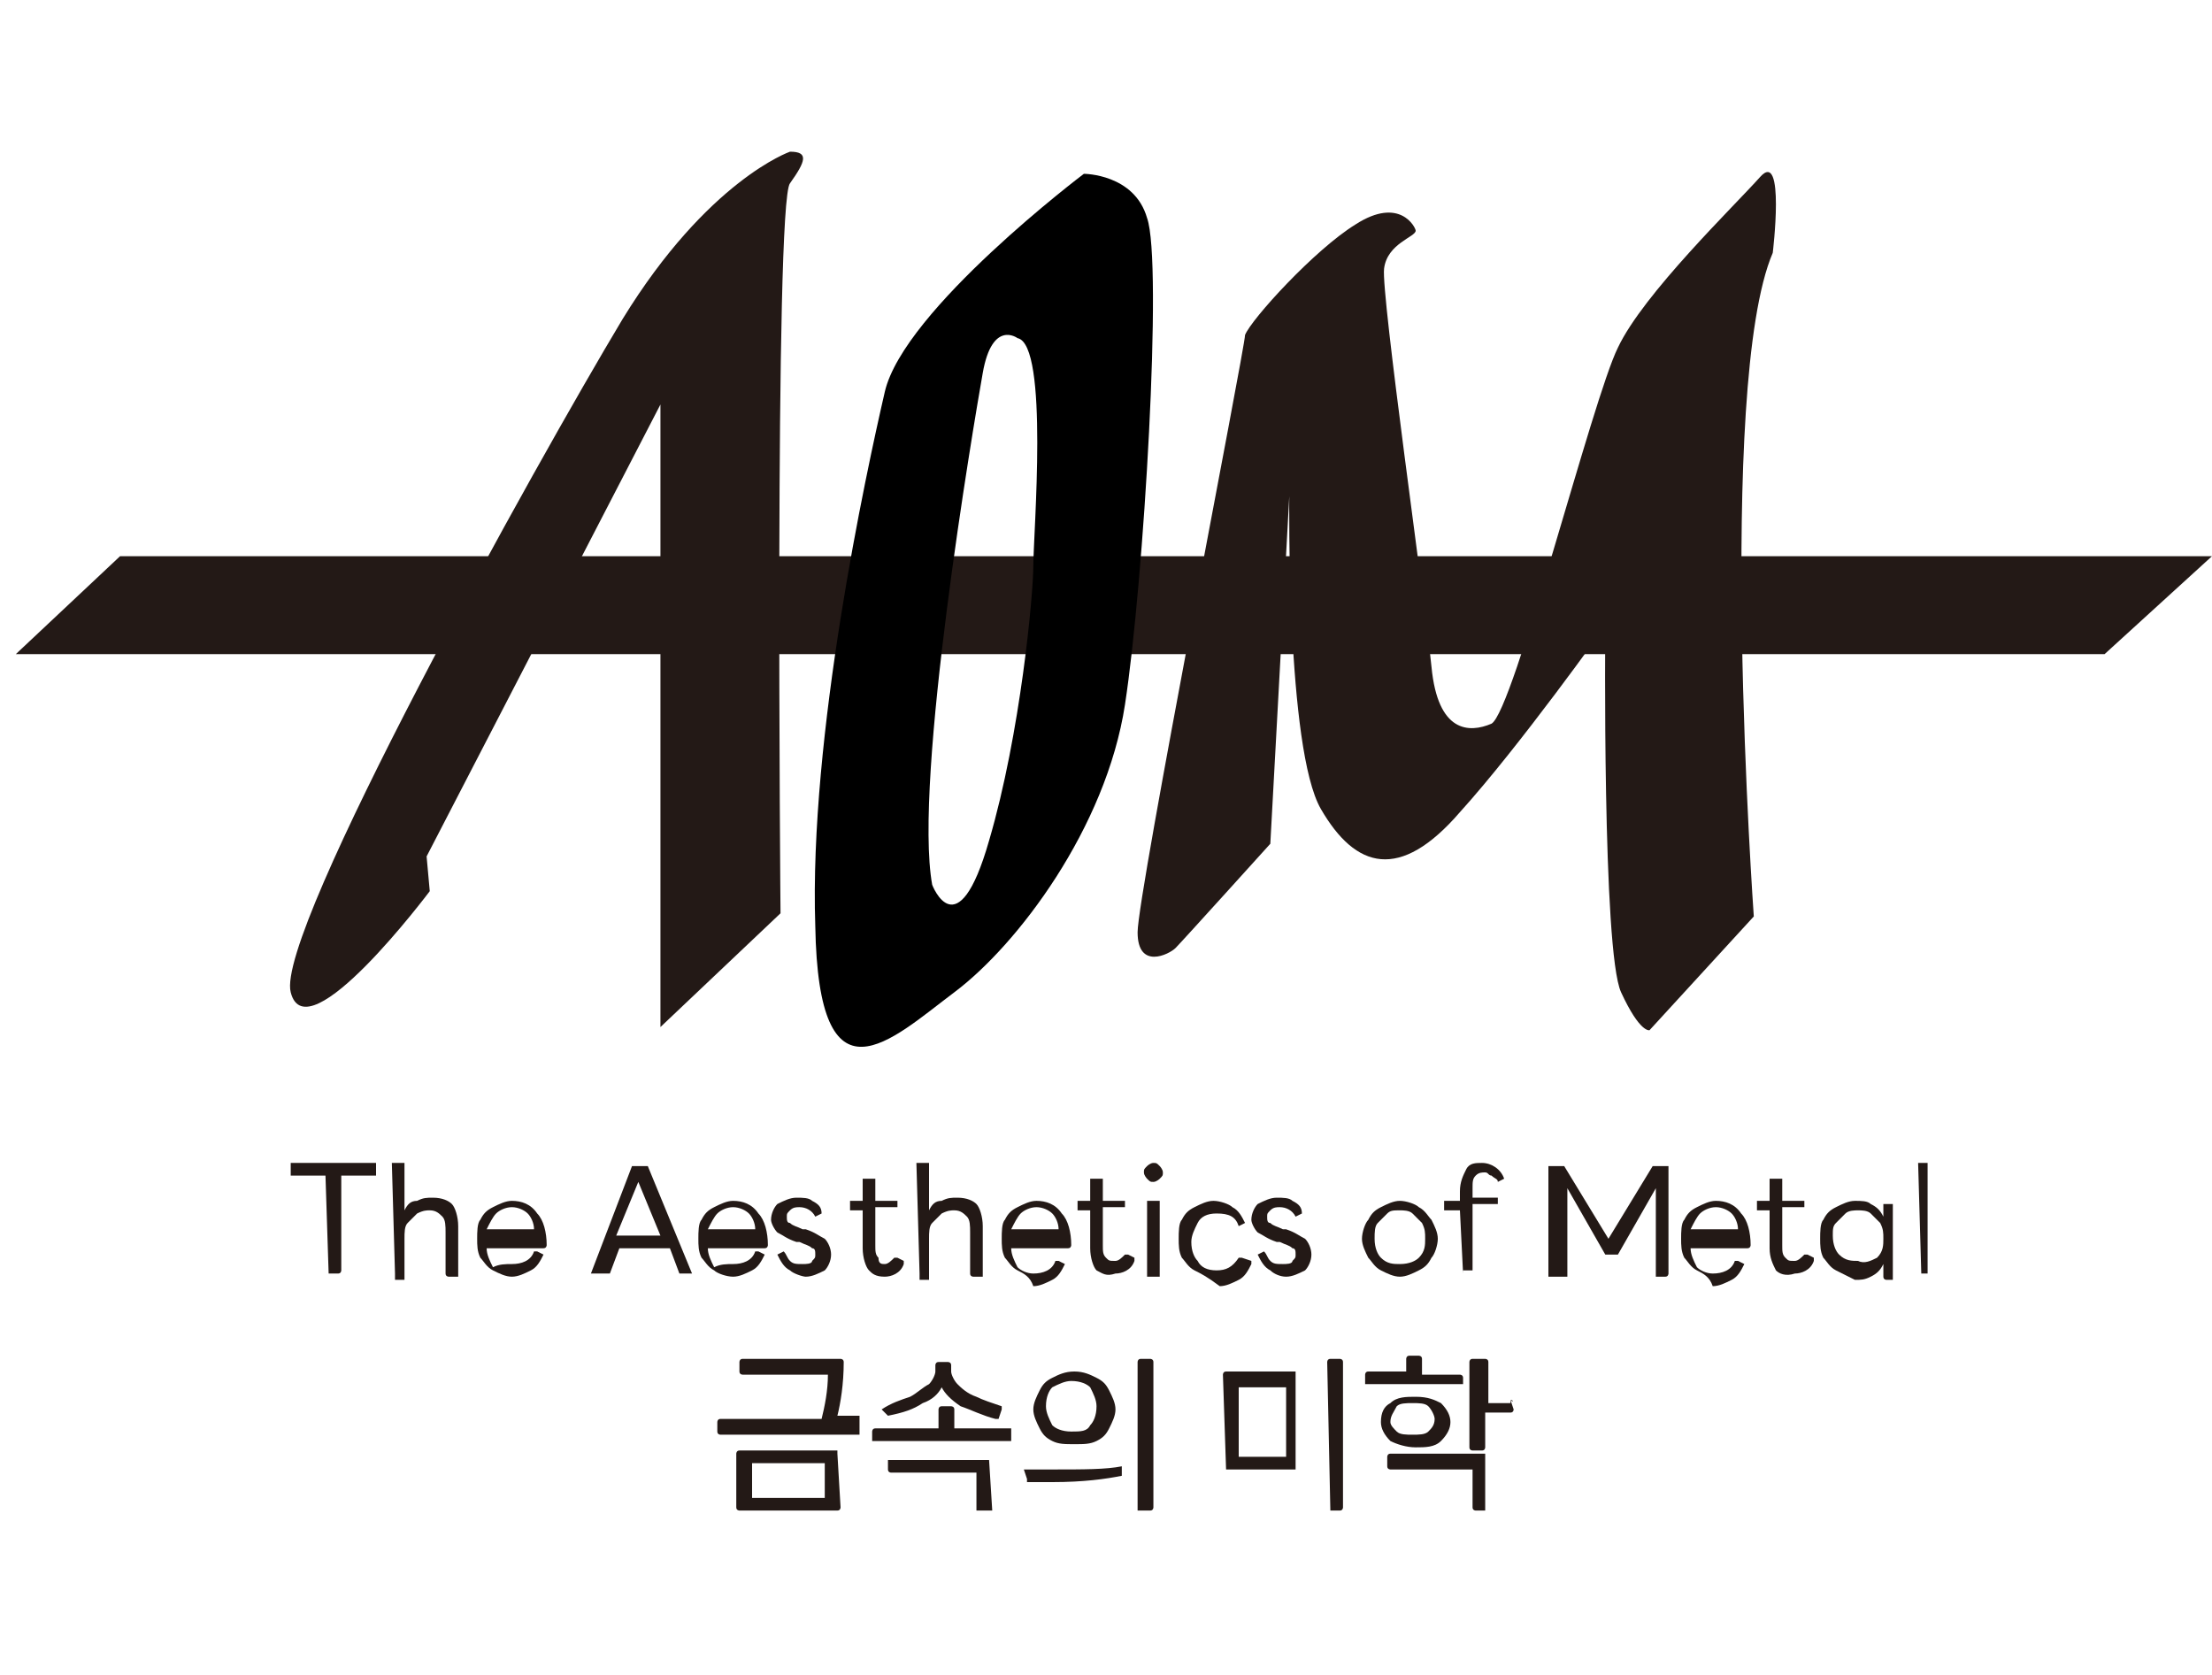
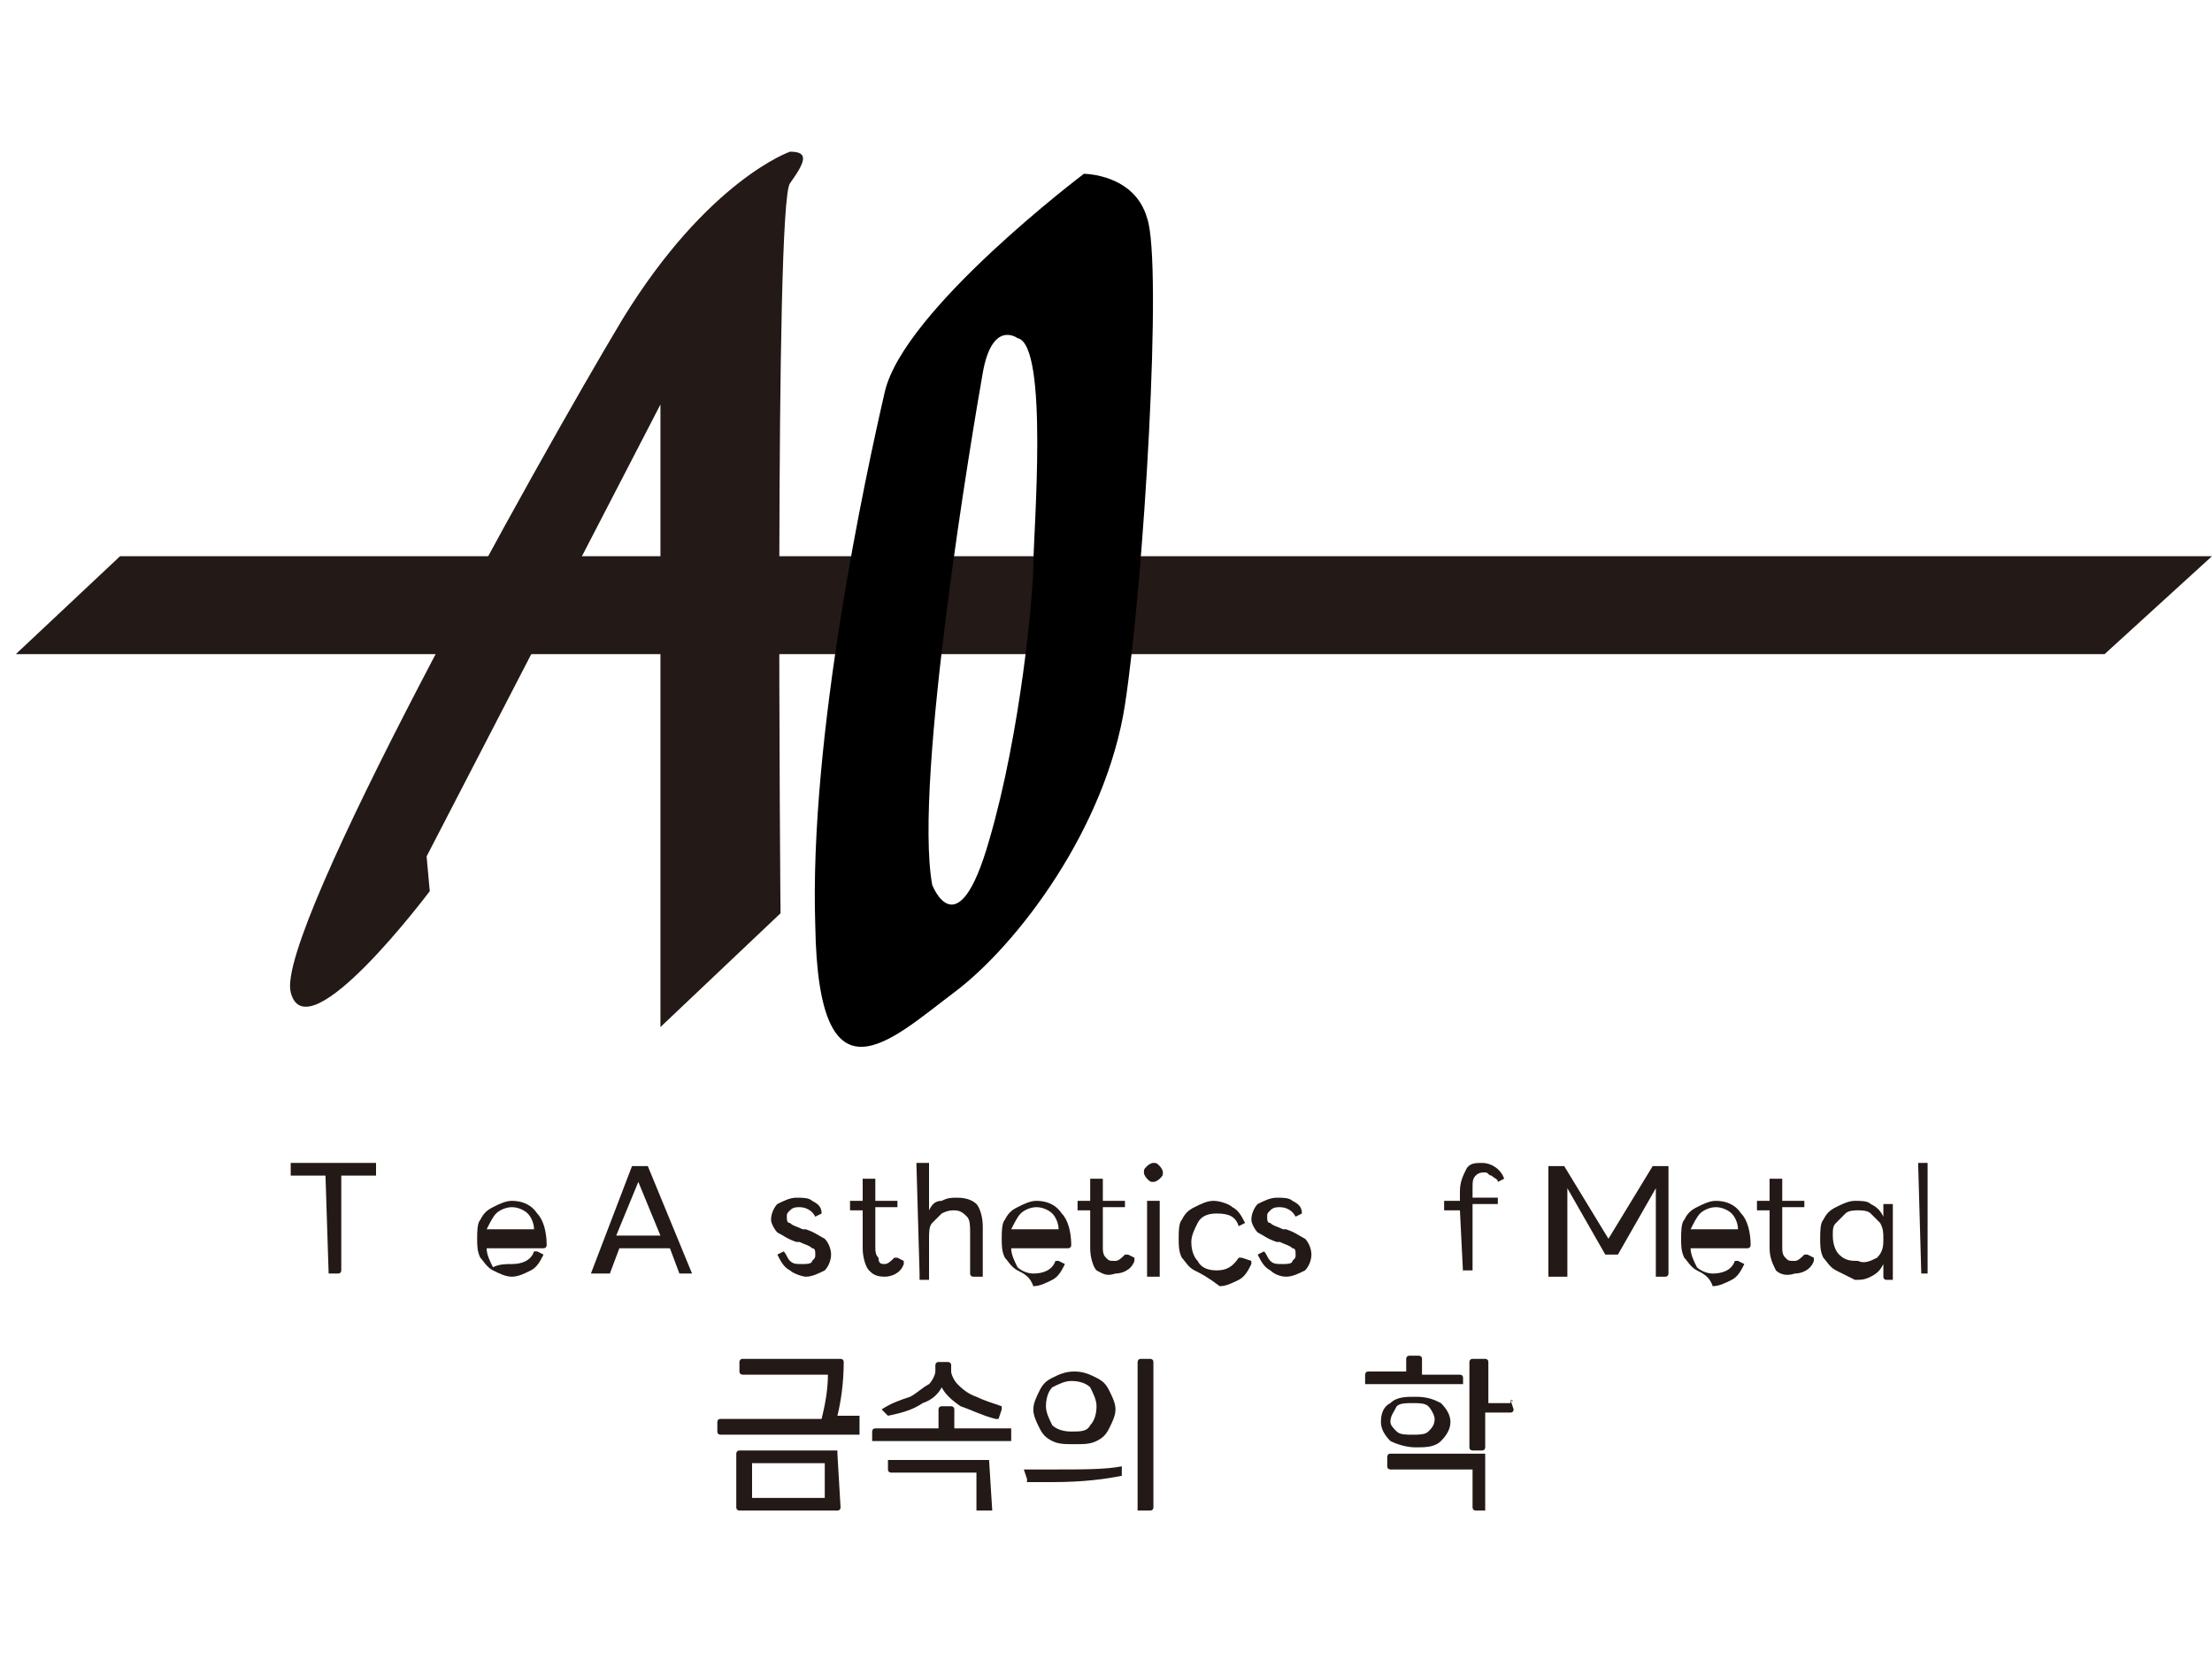
<svg xmlns="http://www.w3.org/2000/svg" version="1.1" id="Layer_1" x="0px" y="0px" viewBox="0 0 70 53" style="enable-background:new 0 0 70 53;" xml:space="preserve">
  <style type="text/css">
	.st0{fill:#231916;}
</style>
  <g>
    <g>
      <g>
        <path class="st0" d="M27.2,45C27.2,45,27.2,45,27.2,45l0,0.3c0,0,0,0.1,0,0.1h-4.4c0,0-0.1,0-0.1-0.1V45c0,0,0-0.1,0.1-0.1h3.2     c0.1-0.4,0.2-0.9,0.2-1.4h-2.7c0,0-0.1,0-0.1-0.1v-0.3c0,0,0-0.1,0.1-0.1h3.1c0,0,0.1,0,0.1,0.1c0,0.7-0.1,1.3-0.2,1.7H27.2z      M26.5,46C26.5,46,26.5,46,26.5,46l0.1,1.7c0,0,0,0.1-0.1,0.1h-3.1c0,0-0.1,0-0.1-0.1V46c0,0,0-0.1,0.1-0.1H26.5z M23.8,47.4h2.3     v-1.1h-2.3V47.4z" />
        <path class="st0" d="M32,45.3C32,45.3,32,45.4,32,45.3l0,0.3c0,0,0,0,0,0h-4.4c0,0,0,0,0,0c0,0,0,0,0,0v-0.3c0,0,0-0.1,0.1-0.1h2     v-0.6c0,0,0-0.1,0.1-0.1h0.3c0,0,0.1,0,0.1,0.1v0.6H32z M27.9,44.6C27.9,44.5,27.9,44.5,27.9,44.6C27.9,44.5,27.9,44.5,27.9,44.6     c0.3-0.2,0.6-0.3,0.9-0.4c0.2-0.1,0.4-0.3,0.6-0.4c0.1-0.1,0.2-0.3,0.2-0.4v-0.2c0,0,0-0.1,0.1-0.1h0.3c0,0,0.1,0,0.1,0.1v0.2     c0,0.1,0.1,0.3,0.2,0.4c0.1,0.1,0.3,0.3,0.6,0.4c0.2,0.1,0.5,0.2,0.8,0.3c0,0,0,0,0,0.1l-0.1,0.3c0,0,0,0-0.1,0     c-0.4-0.1-0.8-0.3-1.1-0.4c-0.3-0.2-0.5-0.4-0.6-0.6c-0.1,0.2-0.3,0.4-0.6,0.5c-0.3,0.2-0.6,0.3-1.1,0.4h0c0,0,0,0,0,0L27.9,44.6     z M31.3,46.2C31.3,46.2,31.4,46.2,31.3,46.2l0.1,1.6c0,0,0,0-0.1,0H31c0,0-0.1,0-0.1,0v-1.2h-2.7c0,0-0.1,0-0.1-0.1v-0.3     c0,0,0,0,0.1,0H31.3z" />
        <path class="st0" d="M32.5,46.8C32.5,46.8,32.4,46.8,32.5,46.8l-0.1-0.3c0,0,0,0,0,0c0,0,0,0,0,0h0.9c1,0,1.7,0,2.2-0.1h0     c0,0,0,0,0,0l0,0.3v0c0,0,0,0,0,0c-0.5,0.1-1.2,0.2-2.2,0.2H32.5z M33.3,45.6c-0.2-0.1-0.3-0.2-0.4-0.4c-0.1-0.2-0.2-0.4-0.2-0.6     c0-0.2,0.1-0.4,0.2-0.6s0.2-0.3,0.4-0.4s0.4-0.2,0.7-0.2c0.3,0,0.5,0.1,0.7,0.2c0.2,0.1,0.3,0.2,0.4,0.4c0.1,0.2,0.2,0.4,0.2,0.6     c0,0.2-0.1,0.4-0.2,0.6c-0.1,0.2-0.2,0.3-0.4,0.4c-0.2,0.1-0.4,0.1-0.7,0.1C33.7,45.7,33.5,45.7,33.3,45.6z M34.5,45.1     c0.1-0.1,0.2-0.3,0.2-0.6c0-0.2-0.1-0.4-0.2-0.6c-0.1-0.1-0.3-0.2-0.6-0.2c-0.2,0-0.4,0.1-0.6,0.2c-0.1,0.1-0.2,0.3-0.2,0.6     c0,0.2,0.1,0.4,0.2,0.6c0.1,0.1,0.3,0.2,0.6,0.2C34.2,45.3,34.4,45.3,34.5,45.1z M36,47.8C36,47.8,36,47.7,36,47.8L36,43.1     c0,0,0-0.1,0.1-0.1h0.3c0,0,0.1,0,0.1,0.1v4.6c0,0,0,0.1-0.1,0.1H36z" />
-         <path class="st0" d="M38.8,46.5C38.7,46.5,38.7,46.5,38.8,46.5l-0.1-3c0,0,0-0.1,0.1-0.1H41c0,0,0,0,0,0.1v2.9c0,0,0,0.1,0,0.1     H38.8z M39.2,43.9v2.2h1.5v-2.2H39.2z M42.1,47.8C42.1,47.8,42.1,47.7,42.1,47.8l-0.1-4.7c0,0,0-0.1,0.1-0.1h0.3     c0,0,0.1,0,0.1,0.1v4.6c0,0,0,0.1-0.1,0.1H42.1z" />
        <path class="st0" d="M46.2,43.8C46.2,43.8,46.2,43.9,46.2,43.8l-2.9,0c0,0-0.1,0-0.1,0v-0.3c0,0,0-0.1,0.1-0.1h1.2V43     c0,0,0-0.1,0.1-0.1h0.3c0,0,0.1,0,0.1,0.1v0.5h1.2c0,0,0.1,0,0.1,0.1V43.8z M45.6,45.6c-0.2,0.2-0.5,0.2-0.8,0.2     c-0.3,0-0.6-0.1-0.8-0.2c-0.2-0.2-0.3-0.4-0.3-0.6c0-0.3,0.1-0.5,0.3-0.6c0.2-0.2,0.5-0.2,0.8-0.2c0.4,0,0.6,0.1,0.8,0.2     c0.2,0.2,0.3,0.4,0.3,0.6C45.9,45.2,45.8,45.4,45.6,45.6z M44.2,45.3c0.1,0.1,0.3,0.1,0.5,0.1c0.2,0,0.4,0,0.5-0.1     c0.1-0.1,0.2-0.2,0.2-0.4c0-0.1-0.1-0.3-0.2-0.4c-0.1-0.1-0.3-0.1-0.5-0.1c-0.2,0-0.4,0-0.5,0.1C44.1,44.7,44,44.8,44,45     C44,45.1,44.1,45.2,44.2,45.3z M47,46.1C47.1,46.1,47.1,46.1,47,46.1l0,1.6c0,0,0,0.1,0,0.1h-0.3c0,0-0.1,0-0.1-0.1v-1.2h-2.6     c0,0-0.1,0-0.1-0.1v-0.3c0,0,0-0.1,0.1-0.1H47z M47.8,44.3C47.9,44.3,47.9,44.4,47.8,44.3l0.1,0.3c0,0,0,0.1-0.1,0.1h-0.8v1.1     c0,0,0,0.1-0.1,0.1h-0.3c0,0-0.1,0-0.1-0.1v-2.7c0,0,0-0.1,0.1-0.1H47c0,0,0.1,0,0.1,0.1v1.3H47.8z" />
      </g>
    </g>
    <g>
      <g>
        <path class="st0" d="M10.4,40.3C10.3,40.3,10.3,40.3,10.4,40.3l-0.1-3.1H9.2c0,0,0,0,0-0.1v-0.3c0,0,0,0,0,0h2.7c0,0,0,0,0,0v0.3     c0,0,0,0.1,0,0.1h-1.1v3c0,0,0,0.1-0.1,0.1H10.4z" />
-         <path class="st0" d="M12.5,40.3C12.5,40.3,12.4,40.3,12.5,40.3l-0.1-3.5c0,0,0,0,0.1,0h0.3c0,0,0,0,0,0v1.5     c0.1-0.2,0.2-0.3,0.4-0.3c0.2-0.1,0.3-0.1,0.5-0.1c0.3,0,0.5,0.1,0.6,0.2s0.2,0.4,0.2,0.7v1.5c0,0,0,0.1,0,0.1h-0.3     c0,0-0.1,0-0.1-0.1v-1.3c0-0.2,0-0.4-0.1-0.5c-0.1-0.1-0.2-0.2-0.4-0.2c-0.1,0-0.2,0-0.4,0.1c-0.1,0.1-0.2,0.2-0.3,0.3     c-0.1,0.1-0.1,0.3-0.1,0.5v1.2c0,0,0,0.1,0,0.1H12.5z" />
        <path class="st0" d="M15.6,40.2c-0.2-0.1-0.3-0.3-0.4-0.4c-0.1-0.2-0.1-0.4-0.1-0.6c0-0.2,0-0.5,0.1-0.6c0.1-0.2,0.2-0.3,0.4-0.4     c0.2-0.1,0.4-0.2,0.6-0.2c0.3,0,0.6,0.1,0.8,0.4c0.2,0.2,0.3,0.6,0.3,1c0,0,0,0.1-0.1,0.1h-1.8c0,0.2,0.1,0.4,0.2,0.6     C15.8,40,16,40,16.2,40c0.3,0,0.6-0.1,0.7-0.4c0,0,0,0,0.1,0l0.2,0.1c0,0,0,0,0,0c0,0,0,0,0,0c-0.1,0.2-0.2,0.4-0.4,0.5     c-0.2,0.1-0.4,0.2-0.6,0.2C16,40.4,15.8,40.3,15.6,40.2z M16.9,38.9c0-0.2-0.1-0.4-0.2-0.5c-0.1-0.1-0.3-0.2-0.5-0.2     c-0.2,0-0.4,0.1-0.5,0.2c-0.1,0.1-0.2,0.3-0.3,0.5H16.9z" />
        <path class="st0" d="M18.7,40.3C18.7,40.3,18.7,40.3,18.7,40.3C18.7,40.3,18.7,40.3,18.7,40.3l1.3-3.4c0,0,0,0,0.1,0h0.3     c0,0,0,0,0.1,0l1.4,3.4l0,0c0,0,0,0,0,0h-0.3c0,0,0,0-0.1,0l-0.3-0.8h-1.6l-0.3,0.8c0,0,0,0-0.1,0H18.7z M20.2,37.4l-0.7,1.7h1.4     L20.2,37.4z" />
-         <path class="st0" d="M22.6,40.2c-0.2-0.1-0.3-0.3-0.4-0.4c-0.1-0.2-0.1-0.4-0.1-0.6c0-0.2,0-0.5,0.1-0.6c0.1-0.2,0.2-0.3,0.4-0.4     c0.2-0.1,0.4-0.2,0.6-0.2c0.3,0,0.6,0.1,0.8,0.4c0.2,0.2,0.3,0.6,0.3,1c0,0,0,0.1-0.1,0.1h-1.8c0,0.2,0.1,0.4,0.2,0.6     C22.8,40,23,40,23.2,40c0.3,0,0.6-0.1,0.7-0.4c0,0,0,0,0.1,0l0.2,0.1c0,0,0,0,0,0s0,0,0,0c-0.1,0.2-0.2,0.4-0.4,0.5     c-0.2,0.1-0.4,0.2-0.6,0.2C23,40.4,22.7,40.3,22.6,40.2z M23.9,38.9c0-0.2-0.1-0.4-0.2-0.5c-0.1-0.1-0.3-0.2-0.5-0.2     c-0.2,0-0.4,0.1-0.5,0.2c-0.1,0.1-0.2,0.3-0.3,0.5H23.9z" />
        <path class="st0" d="M25,40.2c-0.2-0.1-0.3-0.3-0.4-0.5l0,0c0,0,0,0,0,0l0.2-0.1c0,0,0,0,0,0c0,0,0,0,0,0     c0.1,0.1,0.1,0.2,0.2,0.3c0.1,0.1,0.2,0.1,0.4,0.1c0.1,0,0.3,0,0.3-0.1c0.1-0.1,0.1-0.1,0.1-0.2c0-0.1,0-0.2-0.1-0.2     c-0.1-0.1-0.2-0.1-0.4-0.2l-0.1,0c-0.3-0.1-0.4-0.2-0.6-0.3c-0.1-0.1-0.2-0.3-0.2-0.4c0-0.2,0.1-0.4,0.2-0.5     c0.2-0.1,0.4-0.2,0.6-0.2c0.2,0,0.4,0,0.5,0.1c0.2,0.1,0.3,0.2,0.3,0.4c0,0,0,0,0,0c0,0,0,0,0,0s0,0,0,0l-0.2,0.1c0,0,0,0,0,0     c0,0,0,0,0,0c-0.1-0.2-0.3-0.3-0.5-0.3c-0.1,0-0.2,0-0.3,0.1c-0.1,0.1-0.1,0.1-0.1,0.2c0,0.1,0,0.2,0.1,0.2     c0.1,0.1,0.2,0.1,0.4,0.2l0.1,0c0.3,0.1,0.4,0.2,0.6,0.3c0.1,0.1,0.2,0.3,0.2,0.5c0,0.2-0.1,0.4-0.2,0.5     c-0.2,0.1-0.4,0.2-0.6,0.2C25.4,40.4,25.1,40.3,25,40.2z" />
        <path class="st0" d="M27.5,40.2c-0.1-0.1-0.2-0.4-0.2-0.7v-1.2h-0.4c0,0,0,0,0,0V38c0,0,0,0,0,0h0.4v-0.7c0,0,0,0,0,0h0.3     c0,0,0.1,0,0.1,0v0.7h0.7c0,0,0,0,0,0v0.2c0,0,0,0,0,0h-0.7v1.2c0,0.2,0,0.3,0.1,0.4C27.8,40,27.9,40,28,40     c0.1,0,0.2-0.1,0.3-0.2c0,0,0,0,0.1,0l0.2,0.1c0,0,0,0,0,0.1c-0.1,0.3-0.4,0.4-0.6,0.4C27.7,40.4,27.6,40.3,27.5,40.2z" />
        <path class="st0" d="M29.1,40.3C29,40.3,29,40.3,29.1,40.3L29,36.8c0,0,0,0,0.1,0h0.3c0,0,0,0,0,0v1.5c0.1-0.2,0.2-0.3,0.4-0.3     c0.2-0.1,0.3-0.1,0.5-0.1c0.3,0,0.5,0.1,0.6,0.2s0.2,0.4,0.2,0.7v1.5c0,0,0,0.1,0,0.1h-0.3c0,0-0.1,0-0.1-0.1v-1.3     c0-0.2,0-0.4-0.1-0.5c-0.1-0.1-0.2-0.2-0.4-0.2c-0.1,0-0.2,0-0.4,0.1c-0.1,0.1-0.2,0.2-0.3,0.3c-0.1,0.1-0.1,0.3-0.1,0.5v1.2     c0,0,0,0.1,0,0.1H29.1z" />
        <path class="st0" d="M32.2,40.2c-0.2-0.1-0.3-0.3-0.4-0.4c-0.1-0.2-0.1-0.4-0.1-0.6c0-0.2,0-0.5,0.1-0.6c0.1-0.2,0.2-0.3,0.4-0.4     c0.2-0.1,0.4-0.2,0.6-0.2c0.3,0,0.6,0.1,0.8,0.4c0.2,0.2,0.3,0.6,0.3,1c0,0,0,0.1-0.1,0.1H32c0,0.2,0.1,0.4,0.2,0.6     c0.1,0.1,0.3,0.2,0.5,0.2c0.3,0,0.6-0.1,0.7-0.4c0,0,0,0,0.1,0l0.2,0.1c0,0,0,0,0,0c0,0,0,0,0,0c-0.1,0.2-0.2,0.4-0.4,0.5     c-0.2,0.1-0.4,0.2-0.6,0.2C32.6,40.4,32.4,40.3,32.2,40.2z M33.5,38.9c0-0.2-0.1-0.4-0.2-0.5c-0.1-0.1-0.3-0.2-0.5-0.2     c-0.2,0-0.4,0.1-0.5,0.2c-0.1,0.1-0.2,0.3-0.3,0.5H33.5z" />
        <path class="st0" d="M34.7,40.2c-0.1-0.1-0.2-0.4-0.2-0.7v-1.2h-0.4c0,0,0,0,0,0V38c0,0,0,0,0,0h0.4v-0.7c0,0,0,0,0,0h0.3     c0,0,0.1,0,0.1,0v0.7h0.7c0,0,0,0,0,0v0.2c0,0,0,0,0,0h-0.7v1.2c0,0.2,0,0.3,0.1,0.4c0.1,0.1,0.1,0.1,0.3,0.1     c0.1,0,0.2-0.1,0.3-0.2c0,0,0,0,0.1,0l0.2,0.1c0,0,0,0,0,0.1c-0.1,0.3-0.4,0.4-0.6,0.4C35,40.4,34.9,40.3,34.7,40.2z" />
        <path class="st0" d="M36.3,37.3c0,0-0.1-0.1-0.1-0.2c0-0.1,0-0.1,0.1-0.2c0,0,0.1-0.1,0.2-0.1c0.1,0,0.1,0,0.2,0.1     c0,0,0.1,0.1,0.1,0.2c0,0.1,0,0.1-0.1,0.2c0,0-0.1,0.1-0.2,0.1C36.4,37.4,36.4,37.4,36.3,37.3z M36.3,40.3     C36.3,40.3,36.3,40.3,36.3,40.3L36.3,38c0,0,0,0,0.1,0h0.3c0,0,0,0,0,0v2.3c0,0,0,0.1,0,0.1H36.3z" />
        <path class="st0" d="M37.8,40.2c-0.2-0.1-0.3-0.3-0.4-0.4c-0.1-0.2-0.1-0.4-0.1-0.6c0-0.2,0-0.5,0.1-0.6c0.1-0.2,0.2-0.3,0.4-0.4     c0.2-0.1,0.4-0.2,0.6-0.2c0.2,0,0.5,0.1,0.6,0.2c0.2,0.1,0.3,0.3,0.4,0.5l0,0c0,0,0,0,0,0l-0.2,0.1l0,0c0,0,0,0,0,0     c-0.1-0.3-0.3-0.4-0.7-0.4c-0.3,0-0.5,0.1-0.6,0.3c-0.1,0.2-0.2,0.4-0.2,0.6c0,0.3,0.1,0.5,0.2,0.6c0.1,0.2,0.3,0.3,0.6,0.3     c0.3,0,0.5-0.1,0.7-0.4c0,0,0,0,0.1,0l0.3,0.1c0,0,0,0,0,0.1c-0.1,0.2-0.2,0.4-0.4,0.5c-0.2,0.1-0.4,0.2-0.6,0.2     C38.2,40.4,38,40.3,37.8,40.2z" />
        <path class="st0" d="M40.2,40.2c-0.2-0.1-0.3-0.3-0.4-0.5l0,0c0,0,0,0,0,0l0.2-0.1c0,0,0,0,0,0c0,0,0,0,0,0     c0.1,0.1,0.1,0.2,0.2,0.3c0.1,0.1,0.2,0.1,0.4,0.1c0.1,0,0.3,0,0.3-0.1c0.1-0.1,0.1-0.1,0.1-0.2c0-0.1,0-0.2-0.1-0.2     c-0.1-0.1-0.2-0.1-0.4-0.2l-0.1,0c-0.3-0.1-0.4-0.2-0.6-0.3c-0.1-0.1-0.2-0.3-0.2-0.4c0-0.2,0.1-0.4,0.2-0.5     c0.2-0.1,0.4-0.2,0.6-0.2c0.2,0,0.4,0,0.5,0.1c0.2,0.1,0.3,0.2,0.3,0.4c0,0,0,0,0,0c0,0,0,0,0,0c0,0,0,0,0,0l-0.2,0.1     c0,0,0,0,0,0c0,0,0,0,0,0c-0.1-0.2-0.3-0.3-0.5-0.3c-0.1,0-0.2,0-0.3,0.1c-0.1,0.1-0.1,0.1-0.1,0.2c0,0.1,0,0.2,0.1,0.2     c0.1,0.1,0.2,0.1,0.4,0.2l0.1,0c0.3,0.1,0.4,0.2,0.6,0.3c0.1,0.1,0.2,0.3,0.2,0.5c0,0.2-0.1,0.4-0.2,0.5     c-0.2,0.1-0.4,0.2-0.6,0.2C40.5,40.4,40.3,40.3,40.2,40.2z" />
-         <path class="st0" d="M43.7,40.2c-0.2-0.1-0.3-0.3-0.4-0.4c-0.1-0.2-0.2-0.4-0.2-0.6c0-0.2,0.1-0.5,0.2-0.6     c0.1-0.2,0.2-0.3,0.4-0.4c0.2-0.1,0.4-0.2,0.6-0.2c0.2,0,0.5,0.1,0.6,0.2c0.2,0.1,0.3,0.3,0.4,0.4c0.1,0.2,0.2,0.4,0.2,0.6     c0,0.2-0.1,0.5-0.2,0.6c-0.1,0.2-0.2,0.3-0.4,0.4c-0.2,0.1-0.4,0.2-0.6,0.2C44.1,40.4,43.9,40.3,43.7,40.2z M44.9,39.8     c0.2-0.2,0.2-0.4,0.2-0.6c0-0.2,0-0.3-0.1-0.5c-0.1-0.1-0.2-0.2-0.3-0.3c-0.1-0.1-0.3-0.1-0.4-0.1c-0.2,0-0.3,0-0.4,0.1     c-0.1,0.1-0.2,0.2-0.3,0.3c-0.1,0.1-0.1,0.3-0.1,0.5c0,0.3,0.1,0.5,0.2,0.6c0.2,0.2,0.4,0.2,0.6,0.2C44.6,40,44.8,39.9,44.9,39.8     z" />
        <path class="st0" d="M46.3,40.3C46.3,40.3,46.2,40.3,46.3,40.3l-0.1-2h-0.4c0,0-0.1,0-0.1,0V38c0,0,0,0,0.1,0h0.4v-0.3     c0-0.3,0.1-0.5,0.2-0.7c0.1-0.2,0.3-0.2,0.5-0.2c0.3,0,0.6,0.2,0.7,0.5c0,0,0,0,0,0c0,0,0,0,0,0l-0.2,0.1l0,0c0,0,0,0,0,0     c0-0.1-0.1-0.1-0.2-0.2c-0.1,0-0.1-0.1-0.2-0.1c-0.1,0-0.2,0-0.3,0.1c-0.1,0.1-0.1,0.2-0.1,0.4v0.3h0.7c0,0,0.1,0,0.1,0v0.2     c0,0,0,0-0.1,0h-0.7v2c0,0,0,0.1,0,0.1H46.3z" />
        <path class="st0" d="M49,40.3C49,40.3,49,40.3,49,40.3L49,36.9c0,0,0,0,0.1,0h0.3c0,0,0,0,0.1,0l1.4,2.3l1.4-2.3c0,0,0,0,0.1,0     h0.3c0,0,0.1,0,0.1,0v3.4c0,0,0,0.1-0.1,0.1h-0.3c0,0,0,0,0-0.1v-2.7l-1.2,2.1c0,0,0,0-0.1,0h-0.2c0,0,0,0-0.1,0l-1.2-2.1v2.7     c0,0,0,0.1,0,0.1H49z" />
        <path class="st0" d="M53.7,40.2c-0.2-0.1-0.3-0.3-0.4-0.4c-0.1-0.2-0.1-0.4-0.1-0.6c0-0.2,0-0.5,0.1-0.6c0.1-0.2,0.2-0.3,0.4-0.4     c0.2-0.1,0.4-0.2,0.6-0.2c0.3,0,0.6,0.1,0.8,0.4c0.2,0.2,0.3,0.6,0.3,1c0,0,0,0.1-0.1,0.1h-1.8c0,0.2,0.1,0.4,0.2,0.6     c0.1,0.1,0.3,0.2,0.5,0.2c0.3,0,0.6-0.1,0.7-0.4c0,0,0,0,0.1,0l0.2,0.1c0,0,0,0,0,0s0,0,0,0c-0.1,0.2-0.2,0.4-0.4,0.5     c-0.2,0.1-0.4,0.2-0.6,0.2C54.1,40.4,53.9,40.3,53.7,40.2z M55,38.9c0-0.2-0.1-0.4-0.2-0.5c-0.1-0.1-0.3-0.2-0.5-0.2     c-0.2,0-0.4,0.1-0.5,0.2c-0.1,0.1-0.2,0.3-0.3,0.5H55z" />
        <path class="st0" d="M56.2,40.2C56.1,40,56,39.8,56,39.5v-1.2h-0.4c0,0,0,0,0,0V38c0,0,0,0,0,0H56v-0.7c0,0,0,0,0,0h0.3     c0,0,0.1,0,0.1,0v0.7h0.7c0,0,0,0,0,0v0.2c0,0,0,0,0,0h-0.7v1.2c0,0.2,0,0.3,0.1,0.4c0.1,0.1,0.1,0.1,0.3,0.1     c0.1,0,0.2-0.1,0.3-0.2c0,0,0,0,0.1,0l0.2,0.1c0,0,0,0,0,0.1c-0.1,0.3-0.4,0.4-0.6,0.4C56.5,40.4,56.3,40.3,56.2,40.2z" />
        <path class="st0" d="M58.1,40.2c-0.2-0.1-0.3-0.3-0.4-0.4c-0.1-0.2-0.1-0.4-0.1-0.6c0-0.2,0-0.5,0.1-0.6c0.1-0.2,0.2-0.3,0.4-0.4     c0.2-0.1,0.4-0.2,0.6-0.2c0.2,0,0.4,0,0.5,0.1c0.2,0.1,0.3,0.2,0.4,0.4l0-0.4c0,0,0,0,0.1,0h0.2c0,0,0,0,0,0v2.3c0,0,0,0.1,0,0.1     h-0.2c0,0-0.1,0-0.1-0.1l0-0.4c-0.1,0.2-0.2,0.3-0.4,0.4c-0.2,0.1-0.3,0.1-0.5,0.1C58.5,40.4,58.3,40.3,58.1,40.2z M59.4,39.8     c0.2-0.2,0.2-0.4,0.2-0.6c0-0.2,0-0.3-0.1-0.5c-0.1-0.1-0.2-0.2-0.3-0.3c-0.1-0.1-0.3-0.1-0.4-0.1s-0.3,0-0.4,0.1     c-0.1,0.1-0.2,0.2-0.3,0.3C58,38.8,58,38.9,58,39.1c0,0.3,0.1,0.5,0.2,0.6c0.2,0.2,0.4,0.2,0.6,0.2C59,40,59.2,39.9,59.4,39.8z" />
        <path class="st0" d="M60.8,40.3C60.7,40.3,60.7,40.3,60.8,40.3l-0.1-3.5c0,0,0,0,0.1,0H61c0,0,0,0,0,0v3.4c0,0,0,0.1,0,0.1H60.8z     " />
      </g>
    </g>
    <g>
      <path class="st0" d="M25,4.8c0,0-2.6,0.9-5.3,5.3C17,14.6,8.7,29.5,9.2,31.4c0.5,2,4.4-3.2,4.4-3.2l-0.1-1.1l7.4-14.3l0,19.7    l3.8-3.6c0,0-0.2-22.5,0.3-23.1C25.5,5.1,25.6,4.8,25,4.8z" />
-       <path class="st0" d="M43.8,8.5c0.1-0.8,1-1,1-1.2c0-0.1-0.5-1.1-1.9-0.2c-1.3,0.8-3.3,3-3.5,3.5C39.4,11,36,28.3,36,29.5    c0,1.2,1,0.7,1.2,0.5c0.2-0.2,3-3.3,3-3.3l0.6-11c0,0-0.1,8,1,9.9c1.1,1.9,2.5,2.3,4.4,0.1c1.9-2.1,4.6-5.9,4.6-5.9    s-0.1,10.3,0.5,11.6c0.6,1.3,0.9,1.2,0.9,1.2l3.3-3.6c0,0-1.2-16.8,0.6-21c0,0,0.4-3.3-0.4-2.4c-0.8,0.9-3.7,3.7-4.5,5.4    c-0.8,1.6-3.3,11.5-4,11.9c-0.7,0.3-1.7,0.3-1.9-1.8C45.1,19.1,43.7,9.3,43.8,8.5z" />
      <polygon class="st0" points="3.8,17.6 0.5,20.7 66.6,20.7 70,17.6   " />
      <g>
        <path d="M36.3,6.9c-0.4-1.4-2-1.4-2-1.4s-5.7,4.3-6.3,6.9c-0.6,2.6-2.4,10.9-2.2,16.9c0.1,5.9,2.4,3.6,4.4,2.1     c2-1.5,4.8-5.2,5.4-9.1C36.2,18.4,36.8,8.3,36.3,6.9z M32.7,17.9c0,0.9-0.4,5.3-1.4,8.7c-1,3.5-1.8,1.4-1.8,1.4     c-0.6-3.3,1.3-14.5,1.6-16.2c0.3-1.7,1.1-1.1,1.1-1.1C33.2,10.9,32.7,16.9,32.7,17.9z" />
      </g>
    </g>
  </g>
</svg>